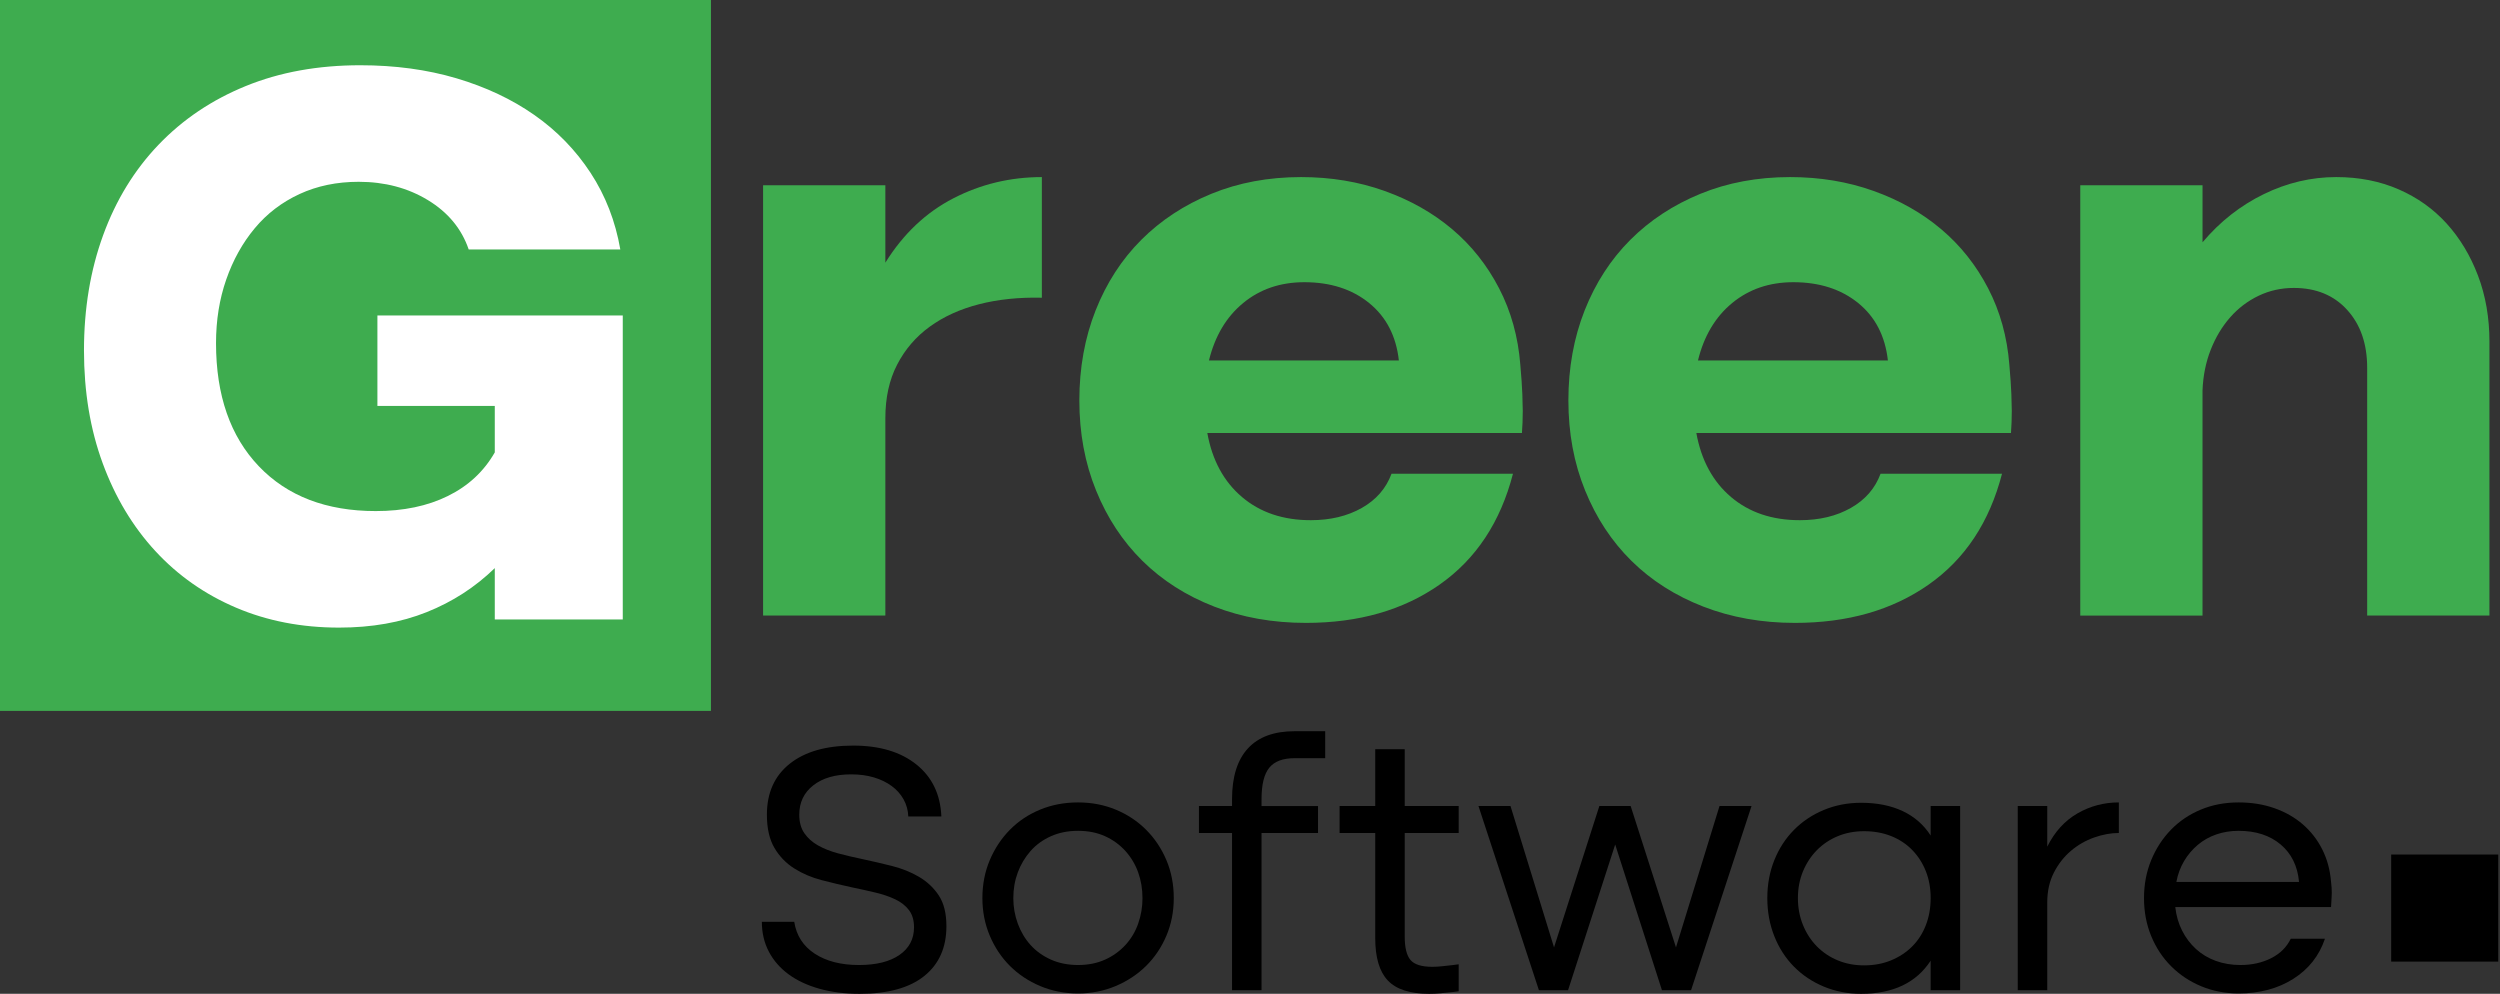
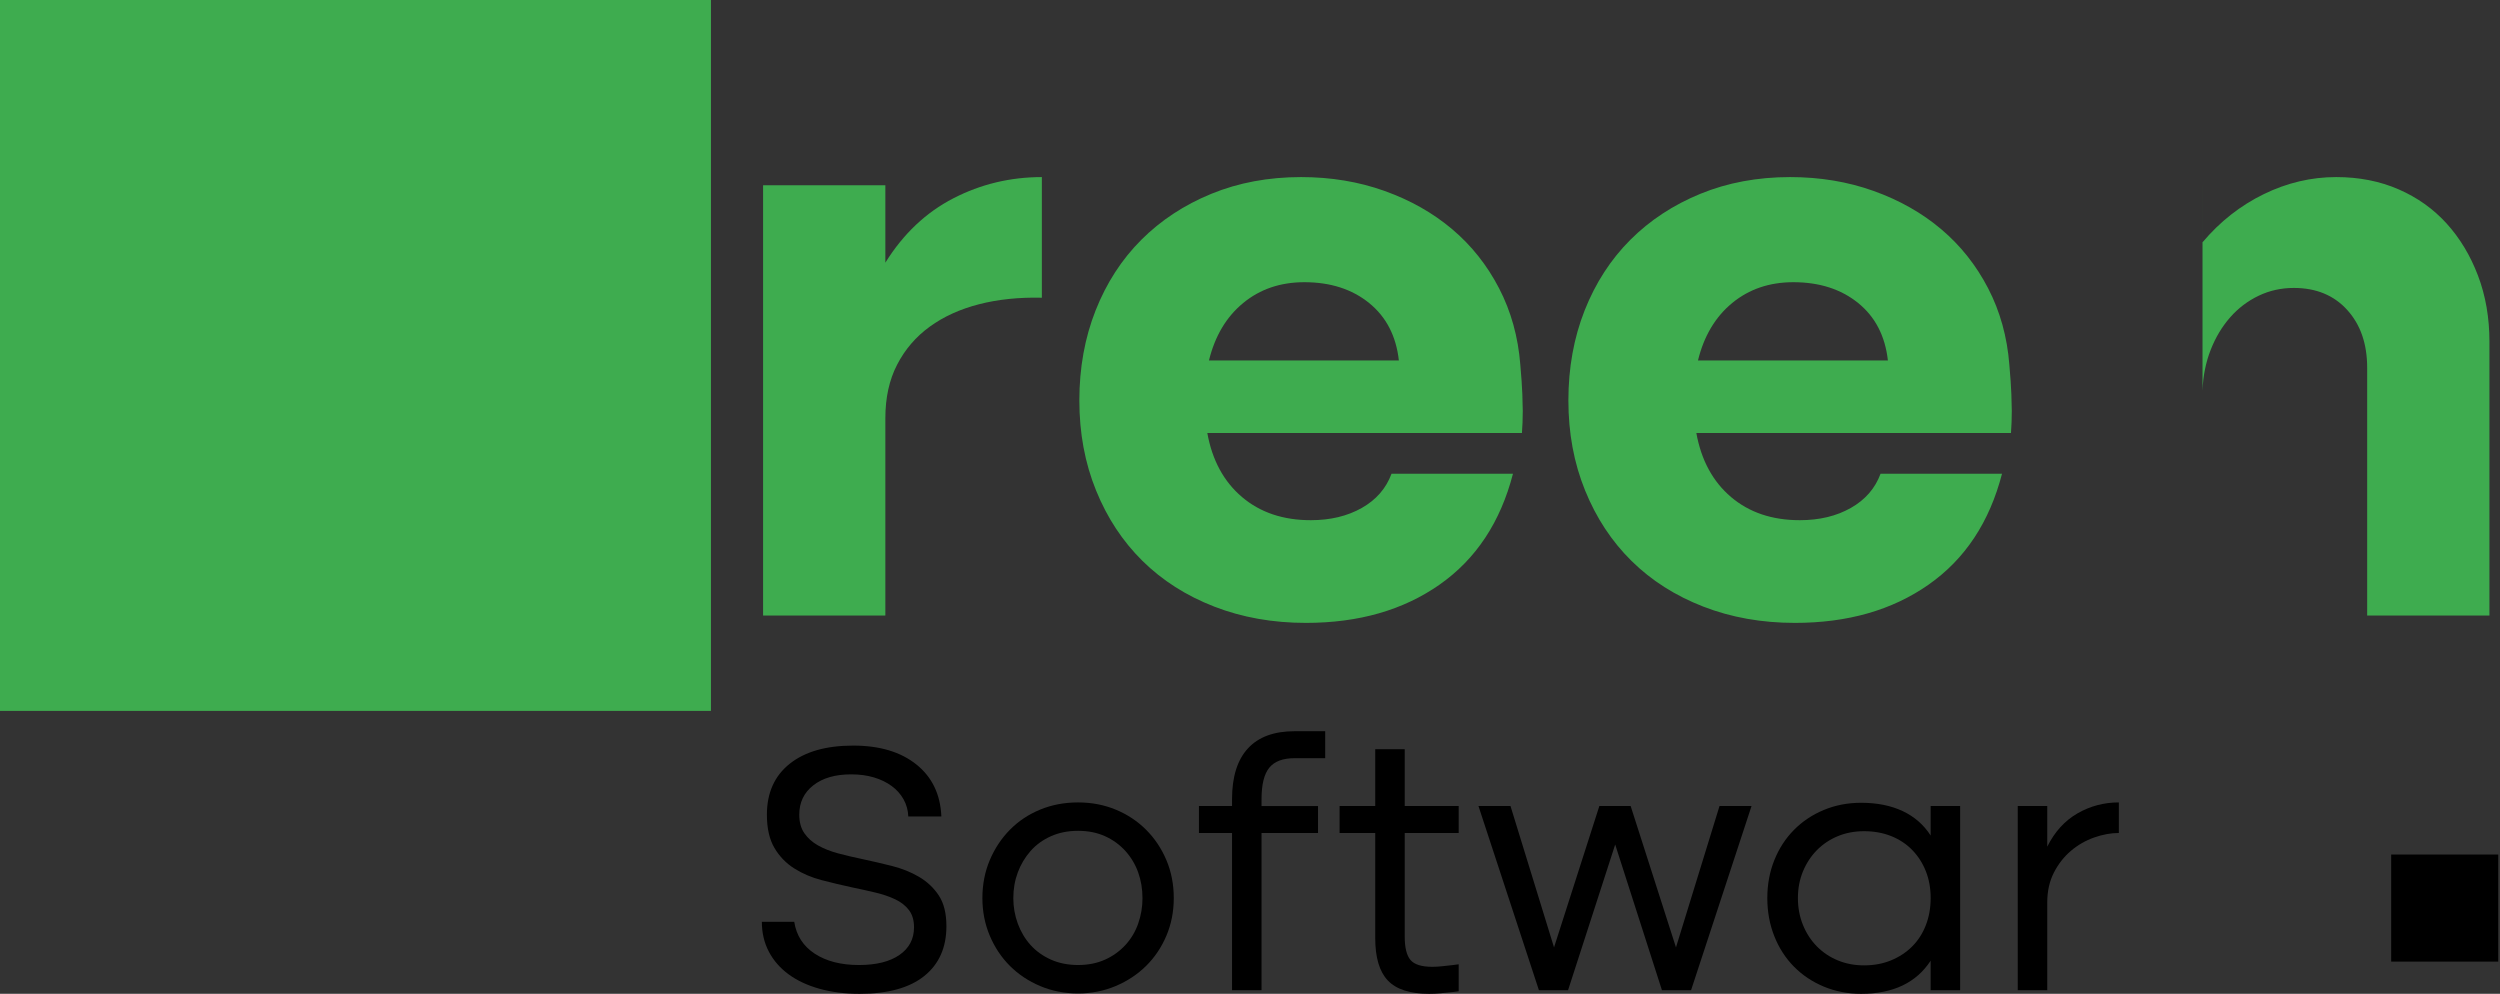
<svg xmlns="http://www.w3.org/2000/svg" width="161" height="64" viewBox="0 0 161 64" fill="none">
  <rect x="0" y="0" width="161" height="64" fill="#333333" stroke="none" />
  <g clip-path="url(#clip0_8413_517)">
    <path d="M49.388 52.464C49.388 51.058 49.879 49.966 50.859 49.185C51.84 48.405 53.203 48.015 54.948 48.016C56.646 48.016 58.002 48.421 59.014 49.232C60.027 50.042 60.563 51.158 60.624 52.579H58.493C58.482 52.194 58.378 51.816 58.191 51.479C58.002 51.142 57.741 50.849 57.427 50.622C57.102 50.383 56.72 50.197 56.281 50.066C55.842 49.934 55.351 49.868 54.81 49.869C53.79 49.869 52.979 50.104 52.376 50.575C51.774 51.047 51.473 51.676 51.473 52.464C51.473 52.942 51.581 53.34 51.798 53.656C52.015 53.972 52.308 54.235 52.678 54.444C53.049 54.653 53.477 54.822 53.964 54.954C54.451 55.085 54.957 55.205 55.482 55.313C56.13 55.452 56.779 55.602 57.428 55.764C58.077 55.927 58.664 56.162 59.188 56.471C59.714 56.78 60.138 57.182 60.463 57.676C60.787 58.169 60.949 58.826 60.949 59.645C60.949 61.02 60.474 62.089 59.525 62.853C58.575 63.617 57.189 64 55.366 64C54.408 64 53.543 63.892 52.771 63.675C51.998 63.459 51.338 63.151 50.789 62.749C50.241 62.347 49.816 61.861 49.515 61.289C49.214 60.717 49.064 60.077 49.063 59.366H51.149C51.287 60.247 51.727 60.931 52.469 61.417C53.211 61.903 54.16 62.147 55.318 62.147C56.431 62.147 57.3 61.931 57.925 61.498C58.551 61.066 58.864 60.471 58.863 59.715C58.863 59.267 58.755 58.9 58.54 58.614C58.324 58.329 58.03 58.097 57.659 57.92C57.288 57.742 56.859 57.595 56.373 57.48C55.888 57.364 55.382 57.252 54.855 57.143C54.207 57.003 53.558 56.849 52.909 56.679C52.26 56.51 51.673 56.259 51.148 55.926C50.623 55.595 50.186 55.142 49.874 54.606C49.55 54.058 49.388 53.344 49.388 52.464Z" fill="black" />
    <path d="M69.429 63.977C68.548 63.977 67.734 63.818 66.985 63.501C66.236 63.184 65.587 62.752 65.039 62.205C64.49 61.657 64.058 61.008 63.741 60.258C63.425 59.509 63.267 58.702 63.266 57.837C63.266 56.957 63.425 56.143 63.741 55.394C64.058 54.645 64.49 53.992 65.039 53.436C65.586 52.88 66.235 52.448 66.985 52.139C67.734 51.83 68.549 51.676 69.429 51.676C70.294 51.676 71.101 51.83 71.85 52.139C72.599 52.447 73.252 52.88 73.808 53.436C74.364 53.992 74.8 54.645 75.117 55.394C75.433 56.142 75.591 56.957 75.591 57.837C75.591 58.703 75.433 59.51 75.117 60.258C74.8 61.007 74.364 61.655 73.808 62.205C73.252 62.753 72.599 63.185 71.85 63.501C71.101 63.817 70.294 63.976 69.429 63.977ZM69.429 53.505C68.78 53.505 68.197 53.621 67.68 53.853C67.162 54.084 66.725 54.401 66.37 54.803C66.013 55.208 65.735 55.675 65.547 56.181C65.354 56.699 65.258 57.251 65.258 57.837C65.256 58.398 65.354 58.956 65.547 59.482C65.741 60.008 66.015 60.467 66.37 60.861C66.725 61.255 67.162 61.567 67.68 61.799C68.197 62.03 68.779 62.146 69.429 62.147C70.077 62.147 70.657 62.03 71.166 61.799C71.661 61.578 72.106 61.259 72.475 60.861C72.841 60.462 73.121 59.993 73.298 59.482C73.484 58.954 73.578 58.398 73.576 57.837C73.576 57.251 73.483 56.699 73.298 56.181C73.117 55.672 72.837 55.204 72.475 54.803C72.109 54.399 71.663 54.076 71.166 53.853C70.657 53.621 70.077 53.505 69.429 53.505Z" fill="black" />
    <path d="M85.343 47.09V48.827H83.374C82.618 48.827 82.073 49.032 81.741 49.442C81.408 49.851 81.242 50.527 81.243 51.469V51.909H84.88V53.647H81.243V63.77H79.343V53.646H77.212V51.908H79.343V51.468C79.343 50.032 79.683 48.943 80.362 48.202C81.042 47.46 82.046 47.09 83.374 47.09H85.343Z" fill="black" />
    <path d="M90.464 48.247V51.907H93.939V53.645H90.464V60.316C90.464 61.027 90.588 61.529 90.835 61.822C91.083 62.116 91.554 62.263 92.248 62.263C92.453 62.261 92.658 62.25 92.862 62.227C93.086 62.205 93.329 62.178 93.592 62.147C93.607 62.147 93.664 62.139 93.766 62.123C93.867 62.107 93.924 62.1 93.939 62.1V63.838C93.881 63.841 93.823 63.849 93.766 63.861C93.708 63.873 93.65 63.88 93.592 63.884C93.298 63.915 93.024 63.941 92.769 63.965C92.515 63.989 92.271 64 92.039 64C90.803 64 89.915 63.714 89.375 63.143C88.834 62.572 88.564 61.66 88.565 60.409V53.645H86.27V51.907H88.565V48.247H90.464Z" fill="black" />
    <path d="M99.106 63.769L95.213 51.908H97.276L100.079 61.012L102.998 51.908H105.014L107.933 61.012L110.737 51.908H112.799L108.905 63.769H107.029L104.018 54.387L100.983 63.769H99.106Z" fill="black" />
    <path d="M119.863 51.699C120.882 51.699 121.77 51.877 122.527 52.232C123.283 52.587 123.886 53.112 124.334 53.807V51.908H126.233V63.769H124.334V61.869C123.406 63.29 121.916 64 119.862 64C118.997 64 118.194 63.846 117.453 63.537C116.712 63.228 116.071 62.8 115.529 62.251C114.989 61.703 114.568 61.051 114.267 60.294C113.966 59.537 113.815 58.718 113.815 57.837C113.815 56.957 113.966 56.142 114.267 55.393C114.568 54.644 114.989 53.996 115.529 53.448C116.07 52.9 116.711 52.471 117.453 52.162C118.195 51.853 118.998 51.698 119.863 51.699ZM120.048 62.17C120.681 62.17 121.26 62.062 121.786 61.846C122.31 61.629 122.762 61.332 123.141 60.954C123.521 60.576 123.814 60.12 124.022 59.587C124.23 59.054 124.334 58.471 124.335 57.838C124.335 57.205 124.23 56.626 124.022 56.101C123.813 55.576 123.519 55.12 123.141 54.734C122.763 54.348 122.311 54.051 121.786 53.842C121.261 53.634 120.681 53.529 120.048 53.529C119.43 53.529 118.863 53.637 118.346 53.853C117.841 54.061 117.384 54.368 117.001 54.757C116.623 55.143 116.325 55.599 116.109 56.123C115.893 56.648 115.785 57.22 115.786 57.838C115.786 58.456 115.893 59.031 116.109 59.563C116.325 60.096 116.622 60.555 117.001 60.942C117.384 61.331 117.841 61.638 118.346 61.845C118.863 62.062 119.431 62.17 120.048 62.17H120.048Z" fill="black" />
    <path d="M129.943 51.907H131.843V54.525C132.321 53.567 132.97 52.853 133.789 52.382C134.608 51.911 135.496 51.675 136.453 51.676V53.645C135.943 53.645 135.414 53.741 134.866 53.934C134.32 54.126 133.813 54.416 133.371 54.791C132.924 55.169 132.557 55.637 132.272 56.193C131.987 56.749 131.844 57.39 131.843 58.116V63.768H129.943V51.907Z" fill="black" />
-     <path d="M140.088 58.417C140.15 58.973 140.297 59.478 140.529 59.934C140.752 60.38 141.054 60.78 141.421 61.116C141.783 61.448 142.208 61.703 142.695 61.88C143.182 62.057 143.711 62.146 144.282 62.147C145.023 62.147 145.683 62 146.262 61.707C146.842 61.414 147.262 60.996 147.525 60.456H149.726C149.355 61.553 148.676 62.414 147.687 63.039C146.699 63.664 145.525 63.977 144.166 63.977C143.301 63.977 142.498 63.823 141.756 63.514C141.014 63.205 140.37 62.776 139.823 62.228C139.274 61.68 138.845 61.032 138.537 60.282C138.228 59.533 138.074 58.718 138.074 57.838C138.074 56.958 138.228 56.143 138.537 55.394C138.846 54.645 139.27 53.992 139.81 53.436C140.35 52.88 140.991 52.448 141.732 52.139C142.473 51.83 143.284 51.676 144.166 51.676C144.999 51.676 145.767 51.799 146.47 52.046C147.173 52.293 147.783 52.641 148.302 53.089C148.82 53.538 149.245 54.085 149.552 54.699C149.869 55.325 150.058 56.024 150.12 56.795C150.149 57.026 150.165 57.258 150.167 57.49C150.167 57.537 150.162 57.637 150.155 57.791C150.148 57.945 150.135 58.154 150.12 58.417H140.088ZM148.058 56.795C147.965 55.776 147.571 54.973 146.876 54.386C146.181 53.8 145.278 53.506 144.166 53.505C143.656 53.505 143.177 53.583 142.729 53.737C142.293 53.886 141.889 54.114 141.536 54.409C141.187 54.705 140.889 55.057 140.656 55.452C140.417 55.854 140.251 56.302 140.158 56.795H148.058Z" fill="black" />
    <path d="M160.888 55.032H153.992V61.927H160.888V55.032Z" fill="black" />
    <path d="M49.143 11.929H57.017V16.915C58.172 15.061 59.632 13.679 61.4 12.769C63.167 11.859 65.066 11.404 67.095 11.404V19.173C65.626 19.138 64.278 19.278 63.054 19.592C61.829 19.907 60.77 20.388 59.878 21.036C58.995 21.672 58.276 22.509 57.779 23.477C57.27 24.456 57.016 25.611 57.017 26.941V39.642H49.143V11.929Z" fill="#3EAC4F" />
    <path d="M77.751 27.884C78.066 29.634 78.809 31.008 79.981 32.005C81.153 33.002 82.632 33.501 84.418 33.5C85.677 33.5 86.77 33.238 87.698 32.713C88.625 32.188 89.264 31.454 89.614 30.509H97.435C96.63 33.624 95.055 36.004 92.711 37.648C90.367 39.292 87.498 40.114 84.103 40.114C81.967 40.114 79.998 39.764 78.197 39.065C76.396 38.365 74.856 37.385 73.578 36.125C72.3 34.865 71.303 33.352 70.586 31.585C69.868 29.818 69.509 27.885 69.51 25.785C69.511 23.686 69.861 21.753 70.559 19.986C71.259 18.219 72.239 16.706 73.499 15.446C74.759 14.186 76.263 13.198 78.013 12.48C79.763 11.764 81.688 11.405 83.787 11.404C85.712 11.404 87.505 11.702 89.168 12.297C90.83 12.892 92.282 13.714 93.525 14.764C94.766 15.814 95.772 17.082 96.543 18.569C97.312 20.057 97.767 21.692 97.907 23.477C97.978 24.282 98.021 24.92 98.039 25.392C98.056 25.863 98.065 26.222 98.066 26.468C98.066 26.958 98.047 27.43 98.013 27.885L77.751 27.884ZM90.087 23.213C89.911 21.639 89.272 20.405 88.17 19.513C87.069 18.621 85.678 18.174 83.998 18.174C82.458 18.174 81.146 18.621 80.062 19.513C78.978 20.405 78.243 21.639 77.857 23.213H90.087Z" fill="#3EAC4F" />
    <path d="M109.244 27.884C109.56 29.634 110.303 31.008 111.475 32.005C112.647 33.002 114.126 33.501 115.912 33.5C117.171 33.5 118.264 33.238 119.191 32.713C120.119 32.188 120.758 31.454 121.108 30.509H128.929C128.124 33.624 126.549 36.004 124.205 37.648C121.861 39.292 118.991 40.114 115.596 40.114C113.461 40.114 111.492 39.764 109.691 39.065C107.89 38.365 106.35 37.385 105.071 36.125C103.794 34.865 102.797 33.352 102.08 31.585C101.361 29.818 101.003 27.885 101.004 25.785C101.005 23.686 101.355 21.753 102.053 19.986C102.753 18.219 103.733 16.706 104.993 15.446C106.253 14.186 107.758 13.198 109.507 12.48C111.257 11.764 113.182 11.405 115.281 11.404C117.206 11.404 118.999 11.702 120.661 12.297C122.324 12.892 123.776 13.714 125.018 14.764C126.26 15.814 127.266 17.082 128.037 18.569C128.806 20.057 129.261 21.692 129.401 23.477C129.472 24.282 129.515 24.92 129.532 25.392C129.55 25.863 129.559 26.222 129.559 26.468C129.559 26.958 129.541 27.43 129.507 27.885L109.244 27.884ZM121.58 23.213C121.405 21.639 120.766 20.405 119.664 19.513C118.562 18.621 117.171 18.174 115.49 18.174C113.95 18.174 112.638 18.621 111.554 19.513C110.47 20.405 109.735 21.639 109.35 23.213H121.58Z" fill="#3EAC4F" />
-     <path d="M133.969 11.929H141.843V15.603C142.962 14.274 144.275 13.242 145.78 12.506C147.285 11.771 148.842 11.404 150.451 11.404C151.921 11.404 153.259 11.667 154.467 12.192C155.675 12.717 156.707 13.452 157.564 14.396C158.421 15.341 159.095 16.461 159.585 17.755C160.075 19.049 160.32 20.467 160.32 22.007V39.642H152.446V23.686C152.446 22.147 152.018 20.905 151.16 19.96C150.303 19.015 149.157 18.543 147.722 18.543C146.917 18.543 146.164 18.709 145.464 19.042C144.763 19.375 144.138 19.849 143.627 20.433C143.102 21.028 142.682 21.728 142.367 22.532C142.052 23.337 141.877 24.212 141.842 25.157V39.643H133.969V11.929Z" fill="#3EAC4F" />
+     <path d="M133.969 11.929H141.843V15.603C142.962 14.274 144.275 13.242 145.78 12.506C147.285 11.771 148.842 11.404 150.451 11.404C151.921 11.404 153.259 11.667 154.467 12.192C155.675 12.717 156.707 13.452 157.564 14.396C158.421 15.341 159.095 16.461 159.585 17.755C160.075 19.049 160.32 20.467 160.32 22.007V39.642H152.446V23.686C152.446 22.147 152.018 20.905 151.16 19.96C150.303 19.015 149.157 18.543 147.722 18.543C146.917 18.543 146.164 18.709 145.464 19.042C144.763 19.375 144.138 19.849 143.627 20.433C143.102 21.028 142.682 21.728 142.367 22.532C142.052 23.337 141.877 24.212 141.842 25.157V39.643V11.929Z" fill="#3EAC4F" />
    <path d="M45.785 0H0V45.781H45.785V0Z" fill="#3EAC4F" />
-     <path d="M21.838 40.418C19.424 40.418 17.21 39.99 15.198 39.132C13.186 38.275 11.453 37.059 10.001 35.485C8.549 33.91 7.42 32.029 6.616 29.842C5.811 27.655 5.409 25.232 5.408 22.573C5.408 19.879 5.819 17.403 6.642 15.146C7.464 12.888 8.654 10.947 10.211 9.32C11.768 7.693 13.64 6.433 15.828 5.541C18.015 4.649 20.473 4.202 23.202 4.202C25.441 4.202 27.506 4.482 29.396 5.042C31.286 5.602 32.958 6.389 34.41 7.404C35.862 8.419 37.069 9.661 38.033 11.131C38.994 12.6 39.633 14.245 39.948 16.065H30.184C29.73 14.735 28.855 13.676 27.56 12.889C26.265 12.101 24.777 11.708 23.097 11.708C21.697 11.708 20.429 11.97 19.292 12.495C18.155 13.02 17.193 13.755 16.406 14.7C15.618 15.645 15.006 16.747 14.568 18.006C14.13 19.265 13.912 20.63 13.912 22.1C13.912 25.459 14.831 28.101 16.668 30.026C18.505 31.95 21.016 32.913 24.201 32.913C25.985 32.913 27.533 32.589 28.846 31.941C30.159 31.294 31.165 30.358 31.864 29.134V26.142H24.305V20.315H40.106V39.893H31.864V36.587C30.605 37.812 29.144 38.757 27.481 39.421C25.819 40.086 23.938 40.418 21.838 40.418Z" fill="white" />
  </g>
  <defs>
    <clipPath id="clip0_8413_517">
      <rect width="160.888" height="64" fill="white" />
    </clipPath>
  </defs>
</svg>